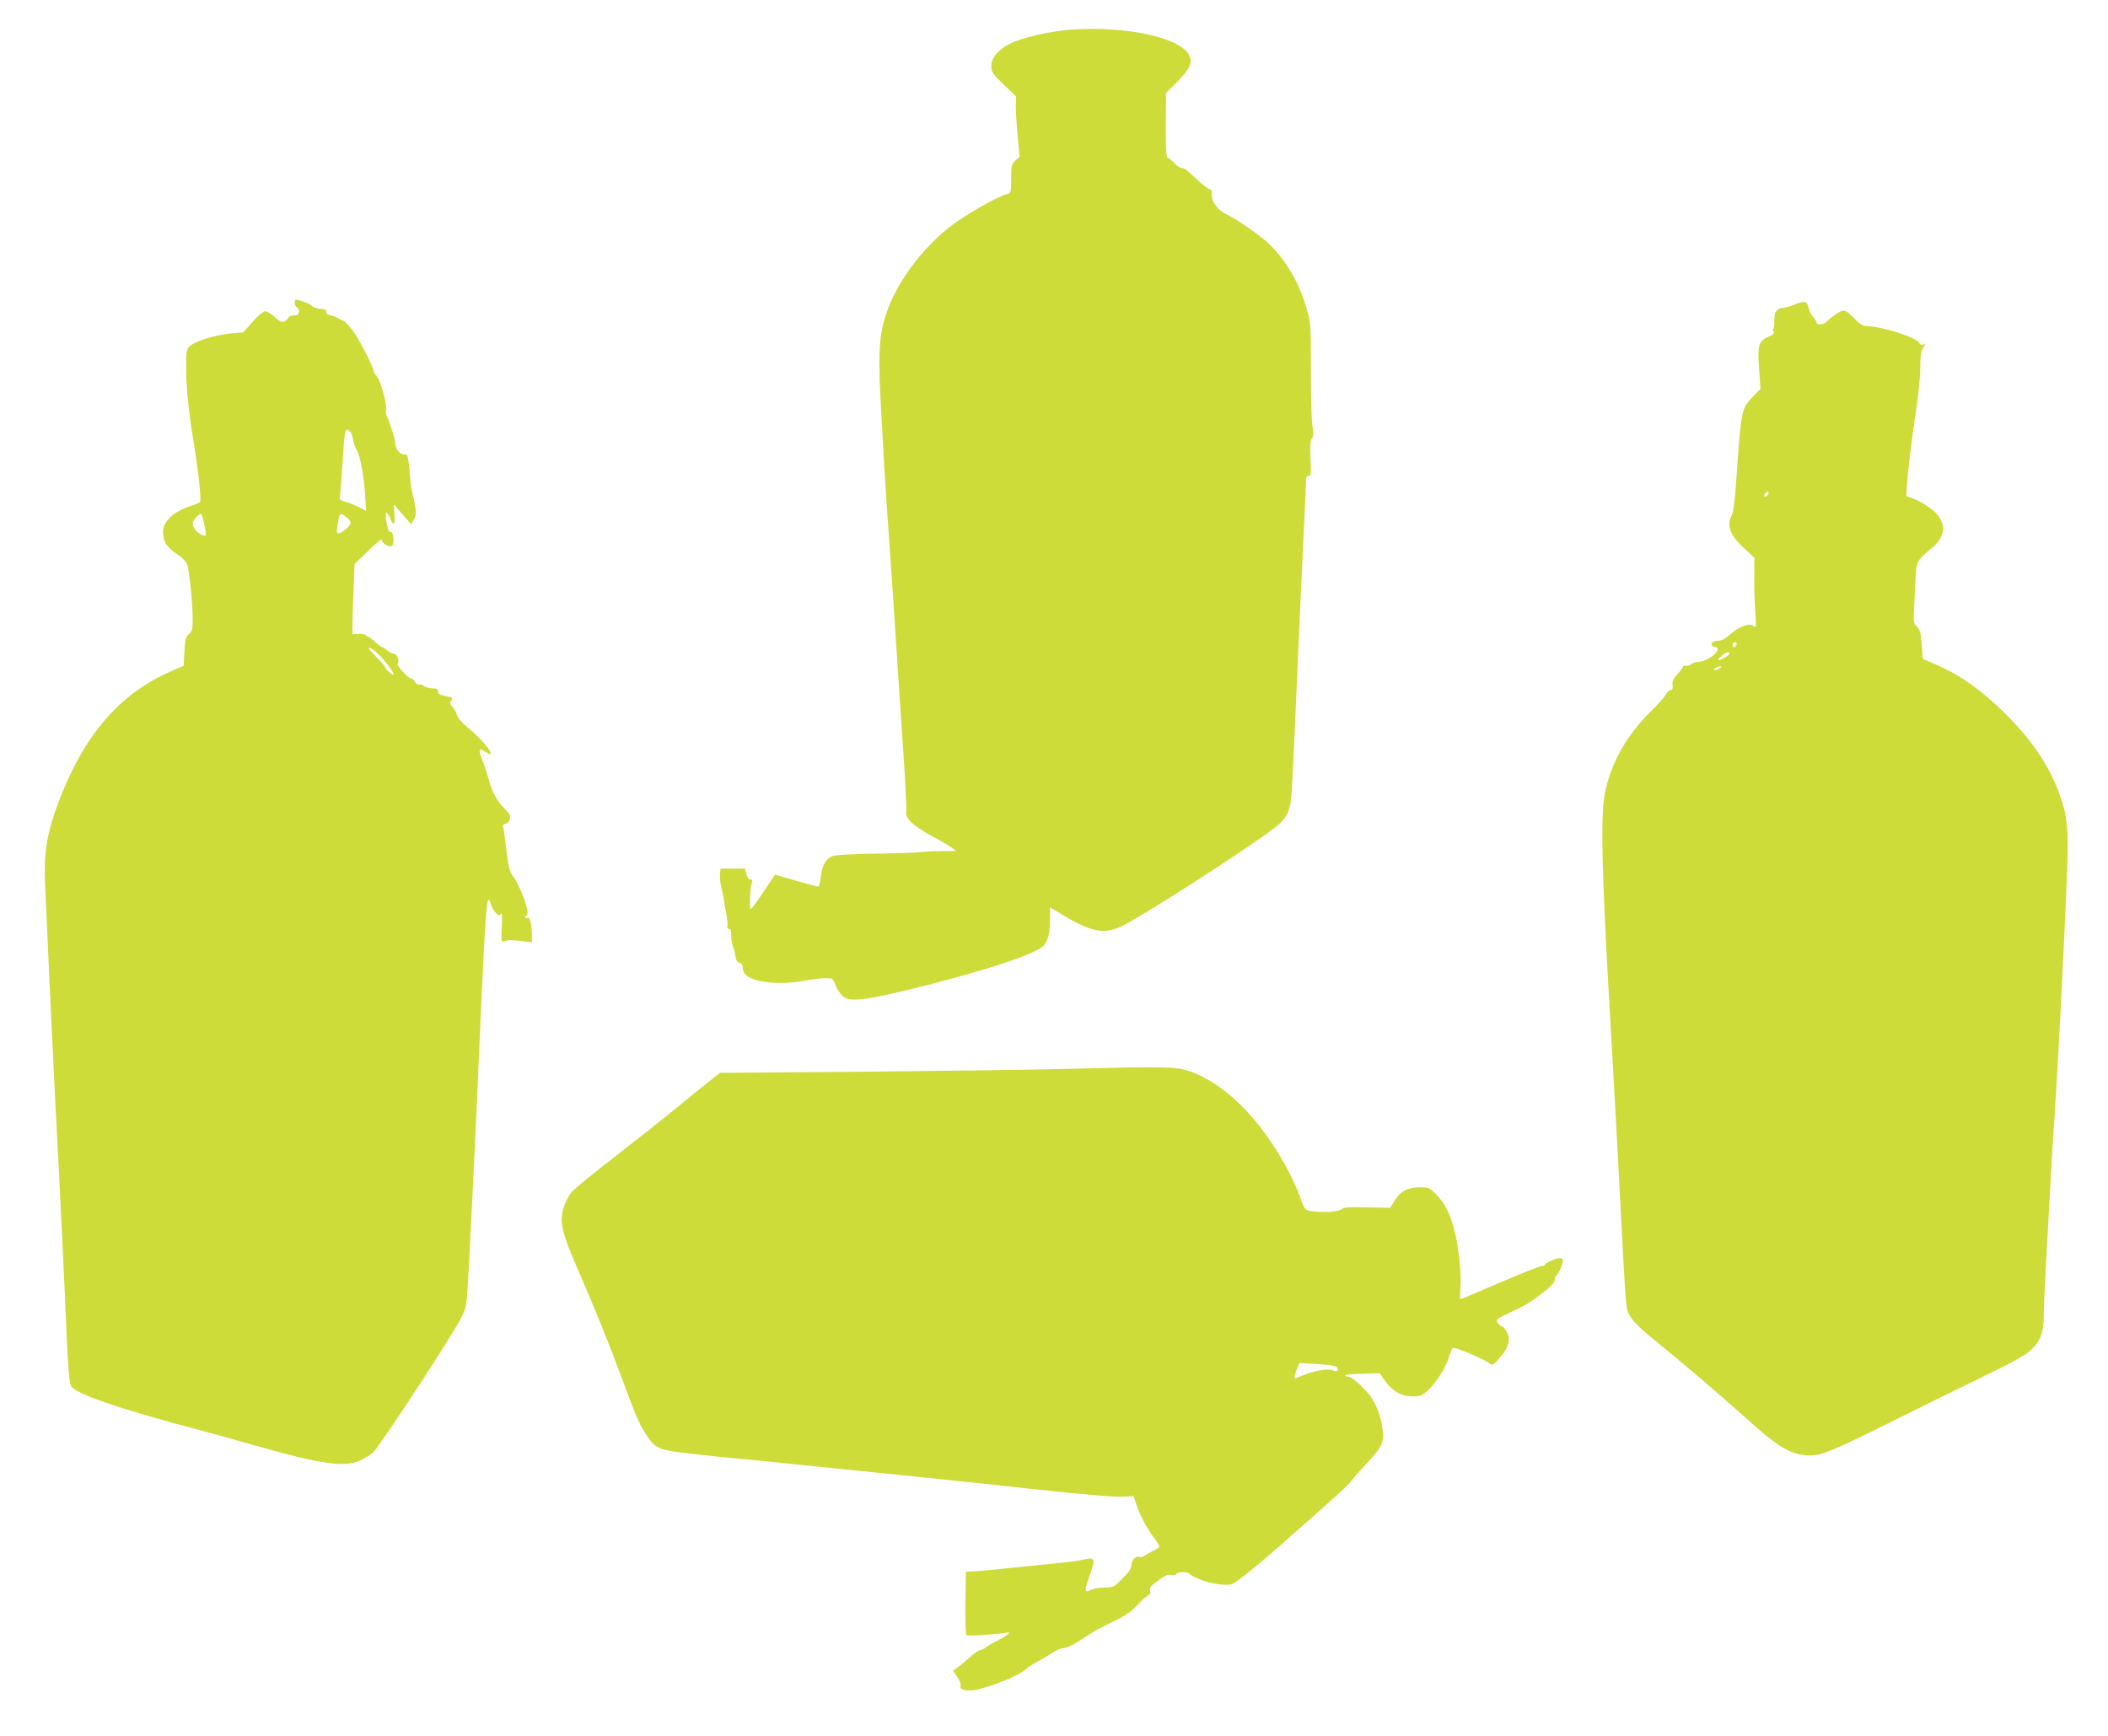
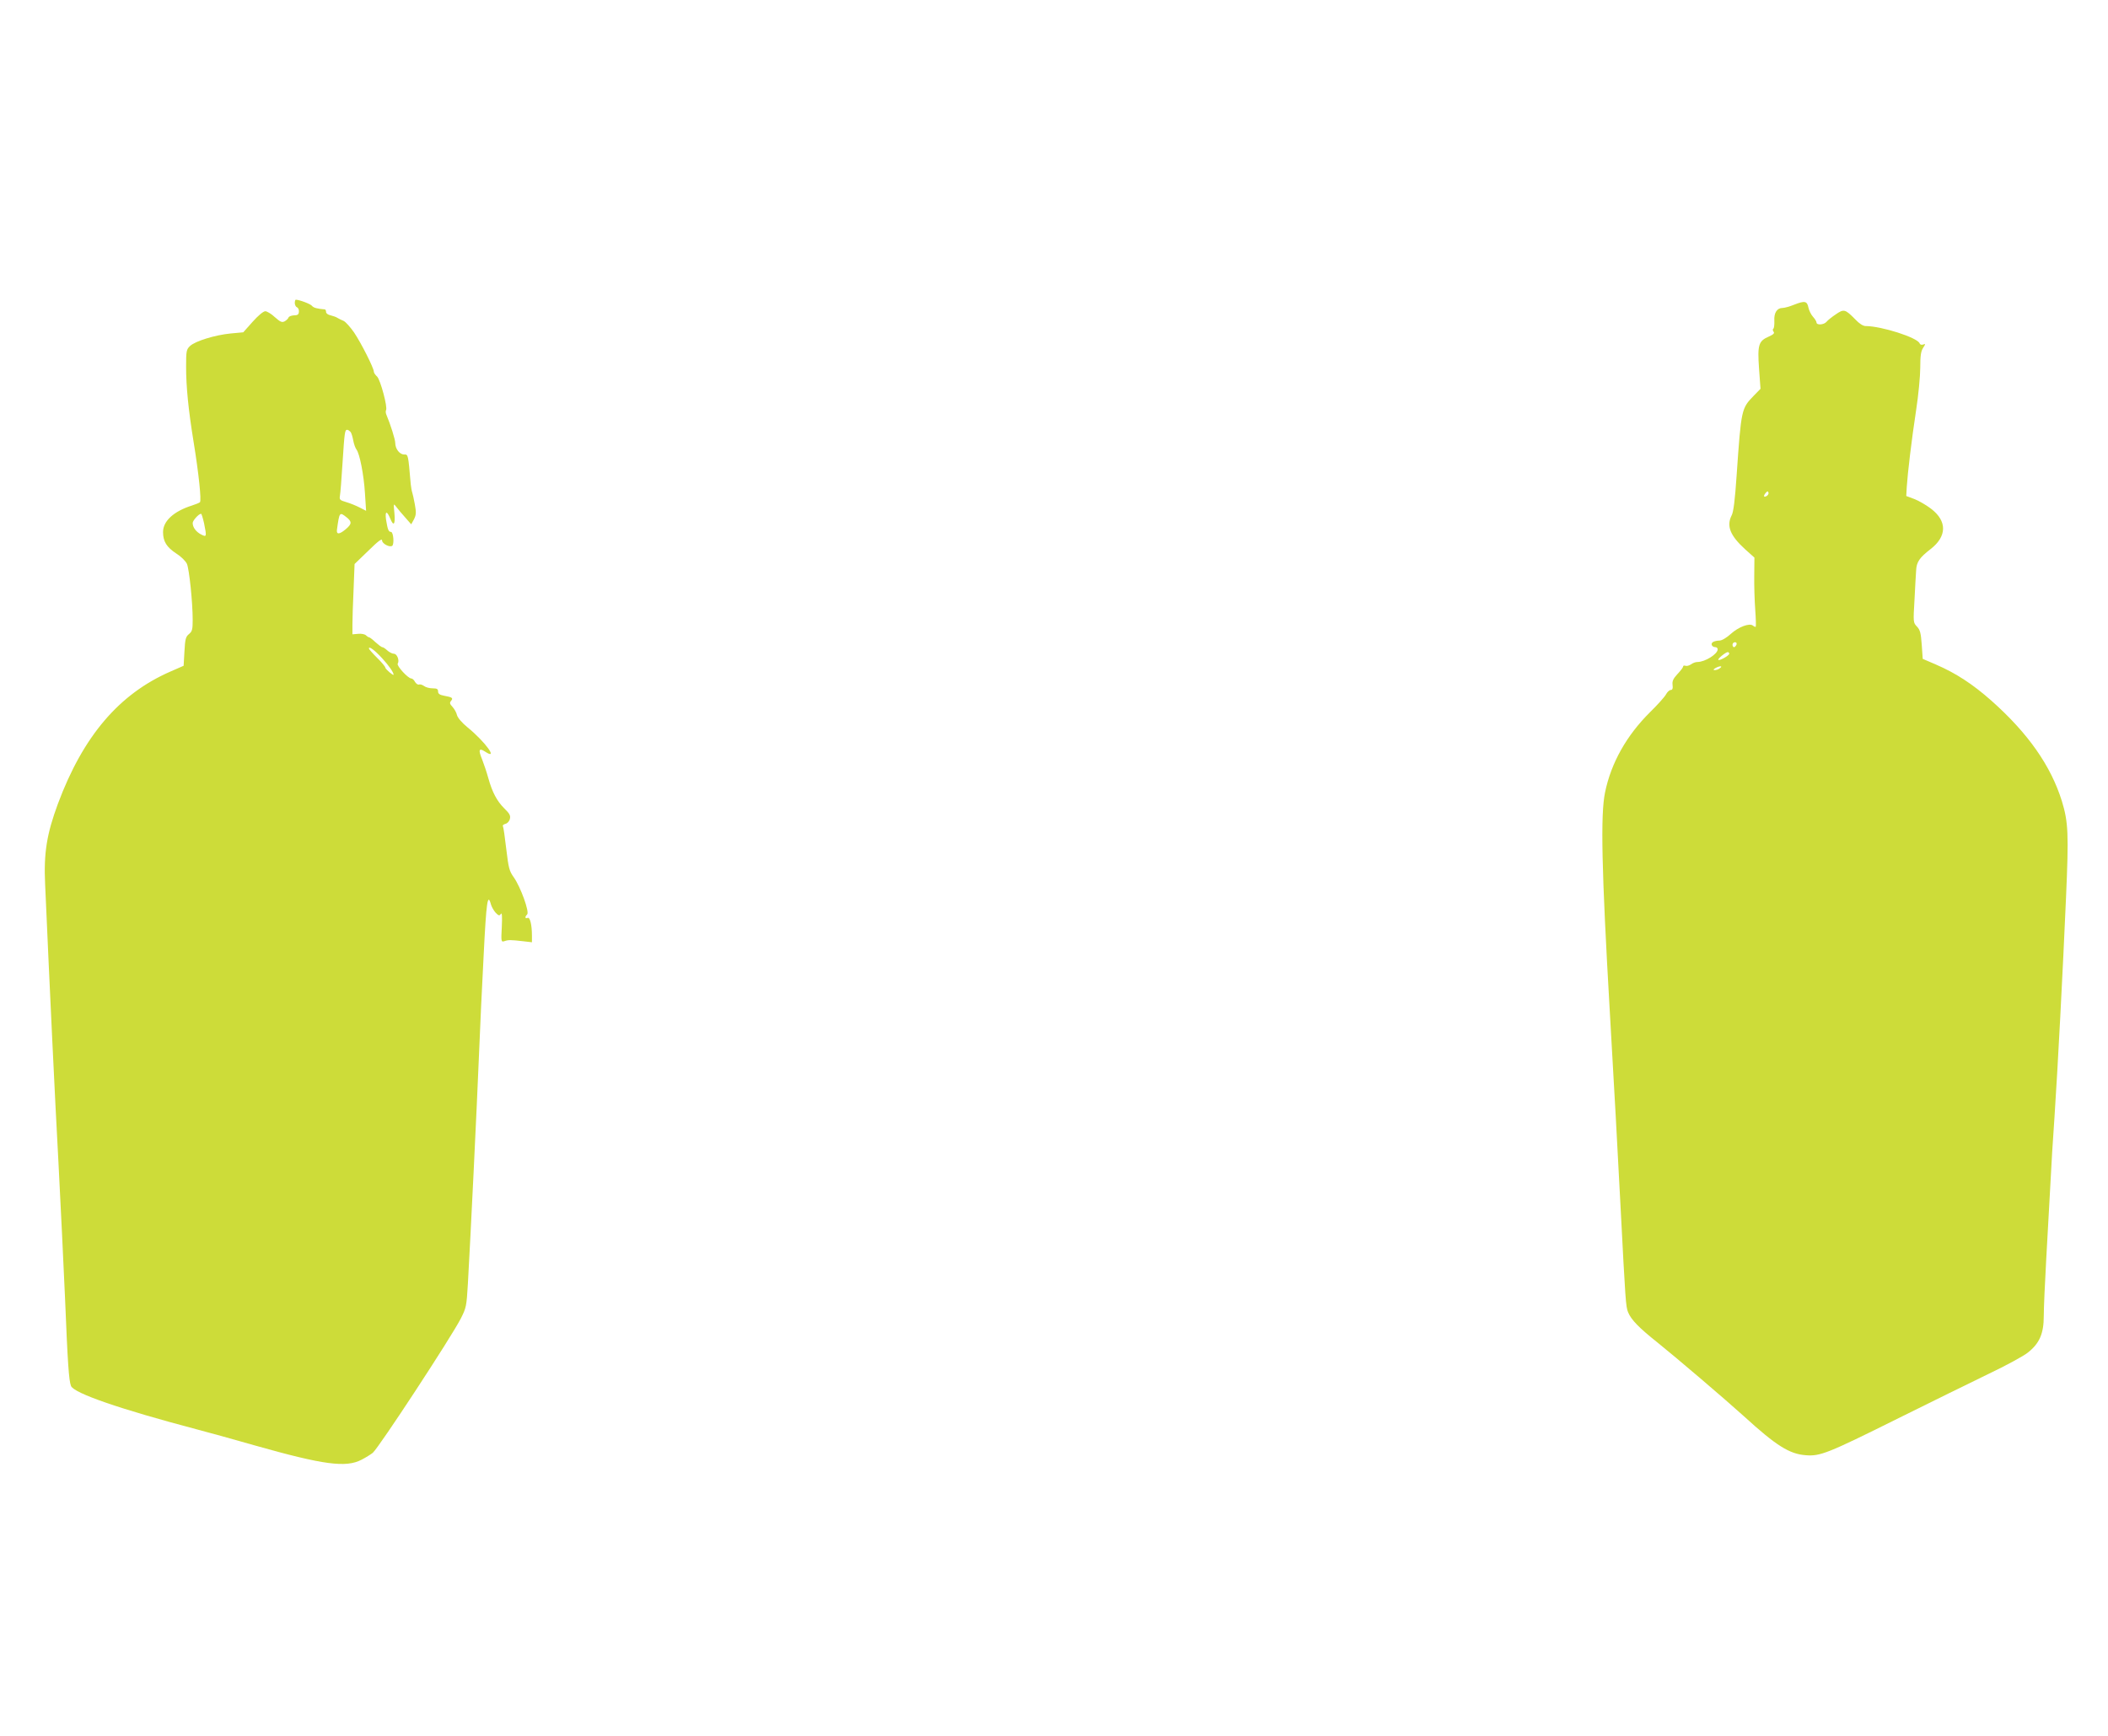
<svg xmlns="http://www.w3.org/2000/svg" version="1.0" width="1280pt" height="1054pt" viewBox="0 0 1280 1054" preserveAspectRatio="xMidYMid meet">
  <g transform="translate(0,1054) scale(0.1,-0.1)" fill="#cddc39" stroke="none">
-     <path d="M6504 10360 c-130 -9 -308 -51 -377 -88 -71 -38 -107 -83 -107 -133 0 -38 6 -47 75 -113 l75 -72 -2 -54 c0 -30 4 -113 11 -183 l12 -129 -26 -23 c-23 -22 -25 -31 -25 -110 0 -80 -2 -87 -21 -92 -69 -18 -272 -136 -364 -210 -187 -152 -339 -374 -389 -568 -30 -113 -33 -231 -16 -530 5 -93 14 -255 20 -360 6 -104 20 -311 31 -460 10 -148 26 -376 34 -505 8 -129 28 -429 44 -666 17 -238 27 -441 24 -452 -10 -38 42 -88 152 -147 56 -30 113 -63 126 -74 l24 -19 -87 0 c-48 -1 -107 -3 -130 -7 -24 -3 -146 -7 -273 -9 -143 -2 -242 -8 -261 -15 -39 -15 -62 -55 -70 -125 -4 -31 -10 -58 -13 -60 -3 -2 -64 14 -135 35 -71 21 -130 38 -131 36 -1 -1 -32 -48 -70 -104 -37 -57 -72 -103 -76 -103 -10 0 -5 123 6 158 6 16 3 22 -9 22 -9 0 -19 13 -24 33 l-8 32 -75 0 -74 0 -3 -34 c-2 -19 1 -53 7 -75 6 -23 13 -57 16 -76 2 -19 9 -59 15 -89 6 -30 9 -62 7 -73 -3 -11 0 -18 9 -18 10 0 14 -12 14 -40 0 -21 4 -49 9 -62 6 -13 13 -40 16 -62 4 -26 12 -40 26 -43 12 -3 19 -14 19 -28 0 -39 31 -65 95 -80 78 -19 184 -19 282 0 43 8 99 15 124 15 46 0 47 -1 63 -45 10 -25 30 -54 44 -66 47 -37 150 -23 512 69 324 83 563 159 660 209 46 24 57 35 71 73 10 28 16 72 15 117 0 40 -1 73 0 73 0 0 38 -22 83 -50 171 -102 252 -116 359 -61 149 76 725 447 907 583 94 71 111 106 119 245 7 109 28 571 46 998 6 127 17 367 25 535 8 168 15 320 15 338 0 23 5 32 16 32 14 0 16 13 12 105 -4 77 -2 109 8 123 10 15 11 32 3 78 -5 33 -10 185 -9 340 0 273 -1 284 -26 370 -47 165 -135 311 -246 409 -59 52 -185 137 -238 162 -53 24 -94 78 -92 119 2 23 -2 34 -11 34 -7 0 -40 24 -72 54 -33 30 -65 60 -72 65 -7 6 -20 11 -29 11 -9 0 -28 13 -42 28 -15 16 -33 31 -40 33 -11 4 -14 45 -13 199 l1 195 71 71 c79 80 95 121 64 168 -67 103 -391 169 -711 146z" />
    <path d="M1790 8700 c0 -11 6 -23 13 -26 8 -3 13 -15 12 -27 -1 -17 -8 -22 -30 -22 -16 -1 -30 -6 -33 -13 -2 -7 -13 -17 -23 -23 -17 -9 -27 -4 -60 25 -21 20 -48 36 -58 36 -12 0 -44 -27 -77 -64 l-57 -64 -76 -7 c-94 -9 -215 -46 -247 -76 -22 -21 -24 -30 -24 -125 0 -124 14 -262 45 -454 32 -196 49 -360 39 -370 -5 -4 -27 -13 -49 -20 -110 -35 -175 -94 -175 -161 0 -57 22 -92 80 -130 29 -18 57 -46 65 -63 14 -33 35 -232 35 -341 0 -57 -3 -69 -22 -85 -20 -16 -24 -30 -28 -105 l-5 -88 -80 -35 c-312 -136 -530 -392 -683 -802 -68 -184 -87 -299 -78 -490 28 -638 60 -1308 81 -1690 13 -250 31 -621 40 -825 16 -393 23 -497 36 -531 16 -44 298 -141 764 -264 66 -17 224 -61 350 -97 421 -119 556 -137 651 -87 27 14 57 33 68 42 39 35 475 700 534 815 33 65 35 75 43 210 17 301 53 1036 69 1427 5 129 17 387 27 573 16 321 24 378 44 305 4 -15 17 -37 28 -50 19 -19 23 -21 32 -8 7 11 9 -13 6 -78 -5 -92 -4 -94 17 -87 23 8 36 8 114 -1 l52 -6 0 39 c0 68 -12 115 -26 109 -17 -6 -18 6 -3 21 15 15 -40 167 -81 225 -28 39 -32 57 -46 173 -8 70 -17 132 -20 137 -4 5 3 12 15 15 12 3 24 16 27 30 5 20 -1 32 -34 64 -45 45 -73 98 -97 184 -9 33 -26 84 -37 112 -25 60 -20 73 17 49 85 -56 2 59 -106 147 -34 28 -59 57 -64 74 -3 15 -16 38 -27 50 -17 18 -19 25 -9 37 14 17 8 22 -42 31 -27 5 -37 12 -37 26 0 15 -7 19 -33 19 -18 0 -42 6 -52 14 -11 8 -25 12 -31 9 -7 -2 -17 5 -24 16 -6 12 -16 21 -23 21 -19 0 -90 77 -82 90 12 19 -4 60 -23 60 -10 0 -28 9 -40 20 -12 11 -25 20 -31 20 -5 0 -23 14 -41 30 -18 17 -35 30 -39 30 -4 0 -13 6 -19 12 -7 7 -28 11 -47 9 l-35 -3 0 60 c0 32 3 128 7 213 l6 154 84 81 c60 59 83 76 83 62 0 -19 44 -43 61 -33 14 9 8 85 -7 85 -15 0 -20 14 -30 75 -7 53 5 56 26 5 20 -49 31 -35 25 33 -6 61 -6 62 12 38 10 -13 34 -42 54 -64 l36 -41 17 31 c13 26 14 41 5 90 -6 32 -13 65 -16 73 -3 8 -7 31 -9 50 -16 183 -15 180 -40 180 -27 0 -54 34 -54 70 0 21 -29 113 -54 172 -4 9 -5 21 -2 27 11 17 -34 184 -54 204 -11 10 -20 23 -20 30 0 22 -77 174 -120 238 -23 33 -51 64 -63 70 -12 5 -29 13 -37 18 -8 6 -27 12 -42 16 -16 3 -28 12 -28 20 0 8 -3 15 -7 16 -47 4 -69 10 -78 21 -8 12 -78 38 -99 38 -3 0 -6 -9 -6 -20z m338 -782 c6 -7 13 -31 17 -53 4 -22 13 -46 19 -54 20 -25 45 -154 52 -265 l7 -108 -39 20 c-21 11 -58 26 -82 33 -38 11 -42 15 -38 38 3 14 10 105 16 201 12 186 14 200 28 200 5 0 14 -6 20 -12z m-889 -555 c17 -84 16 -86 -19 -68 -30 16 -50 43 -50 69 0 15 37 56 51 56 3 0 11 -26 18 -57z m865 36 c34 -27 33 -41 -5 -73 -38 -32 -57 -33 -53 -3 15 109 16 109 58 76z m216 -856 c39 -42 70 -86 70 -100 0 -9 -49 33 -50 42 0 6 -22 33 -50 60 -27 27 -50 53 -50 57 0 16 35 -10 80 -59z" />
    <path d="M10895 8690 c-27 -11 -59 -20 -71 -20 -34 0 -53 -30 -50 -78 1 -24 -2 -46 -6 -48 -5 -3 -4 -11 1 -18 8 -9 0 -17 -29 -30 -62 -27 -69 -50 -59 -194 l9 -123 -41 -42 c-75 -78 -76 -79 -104 -484 -10 -147 -19 -222 -30 -242 -33 -65 -10 -123 82 -207 l56 -50 -1 -110 c-1 -60 2 -153 6 -207 4 -54 5 -100 3 -103 -2 -2 -10 1 -17 7 -21 17 -88 -8 -135 -51 -27 -24 -54 -40 -69 -40 -14 0 -31 -4 -39 -9 -16 -10 -6 -31 15 -31 8 0 14 -6 14 -13 0 -29 -77 -77 -123 -77 -12 0 -30 -7 -40 -15 -11 -7 -25 -11 -33 -8 -8 3 -14 1 -14 -5 0 -5 -15 -25 -34 -45 -26 -28 -33 -43 -30 -66 3 -22 -1 -31 -11 -31 -8 0 -21 -12 -29 -27 -9 -16 -52 -64 -97 -108 -142 -141 -236 -307 -273 -487 -28 -135 -21 -468 29 -1333 26 -452 49 -862 65 -1180 30 -579 32 -610 46 -644 19 -46 67 -95 179 -184 111 -89 410 -344 525 -448 195 -178 276 -229 375 -236 87 -7 133 11 553 220 202 100 453 224 557 274 105 50 212 108 238 129 71 56 97 115 97 223 0 47 7 203 15 346 8 143 19 346 25 450 5 105 16 289 25 410 20 299 51 894 70 1332 17 390 14 460 -25 588 -67 215 -205 412 -428 610 -113 100 -215 167 -338 220 l-79 34 -6 86 c-5 71 -10 90 -29 110 -23 24 -23 27 -15 162 4 76 8 156 10 179 2 51 21 78 87 129 101 78 102 171 3 246 -29 22 -75 49 -102 59 l-48 18 3 54 c5 81 29 285 57 468 14 91 25 207 25 258 0 71 4 99 17 119 16 25 16 26 1 21 -10 -4 -19 -1 -22 7 -13 35 -232 105 -328 105 -15 0 -39 15 -63 41 -61 62 -69 64 -118 30 -24 -16 -49 -36 -56 -45 -16 -19 -61 -22 -61 -4 0 6 -10 22 -21 34 -12 13 -24 38 -28 56 -8 40 -22 43 -86 18z m-166 -1161 c-19 -12 -24 -2 -8 17 9 11 14 13 17 4 3 -7 -2 -16 -9 -21z m-185 -904 c-4 -8 -10 -15 -15 -15 -5 0 -9 7 -9 15 0 8 7 15 15 15 9 0 12 -6 9 -15z m-44 -55 c0 -11 -59 -44 -66 -37 -6 6 45 47 57 47 5 0 9 -4 9 -10z m-60 -90 c-8 -6 -22 -10 -30 -9 -9 0 -5 6 10 14 27 14 44 10 20 -5z" />
-     <path d="M6470 4049 c-173 -5 -716 -12 -1206 -17 l-892 -7 -70 -55 c-38 -30 -123 -99 -188 -153 -66 -54 -232 -186 -370 -293 -139 -107 -263 -209 -277 -227 -13 -18 -32 -54 -41 -80 -33 -99 -20 -153 107 -442 76 -175 164 -392 234 -580 94 -254 114 -302 153 -362 60 -92 75 -98 285 -122 99 -11 212 -23 250 -26 39 -3 153 -15 255 -25 102 -11 300 -31 440 -45 415 -42 626 -64 775 -80 77 -8 244 -26 370 -40 327 -35 476 -47 536 -43 l52 3 17 -50 c24 -71 63 -144 104 -198 20 -26 36 -52 36 -57 0 -6 -12 -16 -27 -22 -16 -7 -40 -20 -55 -31 -16 -10 -32 -16 -38 -12 -18 11 -50 -19 -50 -48 0 -21 -14 -43 -54 -83 -52 -52 -55 -54 -109 -54 -30 0 -68 -7 -83 -15 -40 -20 -41 -8 -10 80 39 110 36 120 -31 105 -23 -5 -61 -12 -84 -14 -24 -2 -154 -16 -289 -30 -135 -14 -267 -27 -295 -28 l-50 -3 -3 -189 c-1 -116 1 -192 7 -196 11 -6 201 6 239 15 38 9 16 -13 -41 -42 -29 -14 -63 -34 -76 -44 -13 -11 -30 -19 -39 -19 -8 0 -36 -19 -61 -42 -26 -24 -60 -52 -76 -63 l-28 -21 26 -38 c14 -21 23 -44 20 -51 -10 -27 35 -38 100 -25 87 17 257 87 292 120 17 15 50 38 75 50 25 13 64 36 87 51 23 16 51 29 63 29 25 0 66 20 141 70 56 37 80 50 201 109 44 22 85 51 115 85 27 29 56 55 65 58 10 4 15 14 12 25 -6 23 2 32 58 72 35 25 53 32 72 27 14 -3 26 -2 26 3 0 15 64 20 80 6 51 -43 174 -76 252 -67 17 2 79 47 170 124 189 160 558 489 558 498 0 3 42 52 94 108 106 115 114 134 97 241 -9 59 -45 144 -76 181 -44 53 -108 110 -125 110 -10 0 -21 3 -23 8 -3 4 43 8 103 10 l107 3 36 -50 c45 -62 98 -91 166 -91 42 0 56 5 87 33 49 42 108 134 130 200 9 29 20 56 25 61 9 10 190 -66 223 -93 17 -15 21 -13 60 31 55 62 70 110 48 155 -8 18 -23 35 -31 38 -9 3 -21 13 -28 24 -11 18 -5 23 70 58 111 52 124 60 206 123 50 39 71 61 71 77 0 12 6 26 13 30 12 8 37 69 37 91 0 7 -9 12 -20 12 -23 0 -90 -31 -90 -41 0 -4 -8 -7 -17 -7 -10 1 -124 -45 -254 -100 -129 -56 -238 -102 -241 -102 -3 0 -3 33 0 74 6 90 -12 257 -39 354 -25 95 -58 157 -109 210 -40 39 -46 42 -97 42 -74 0 -119 -23 -153 -79 l-29 -46 -138 3 c-112 3 -142 1 -158 -12 -21 -16 -117 -21 -187 -10 -35 6 -37 9 -63 83 -15 42 -47 114 -72 161 -167 314 -385 532 -603 606 -82 27 -146 28 -750 13z m1646 -1810 c20 -17 2 -34 -22 -21 -25 13 -106 0 -172 -26 -29 -12 -55 -22 -57 -22 -9 0 -5 20 10 57 l15 36 106 -6 c59 -3 112 -11 120 -18z" />
  </g>
</svg>